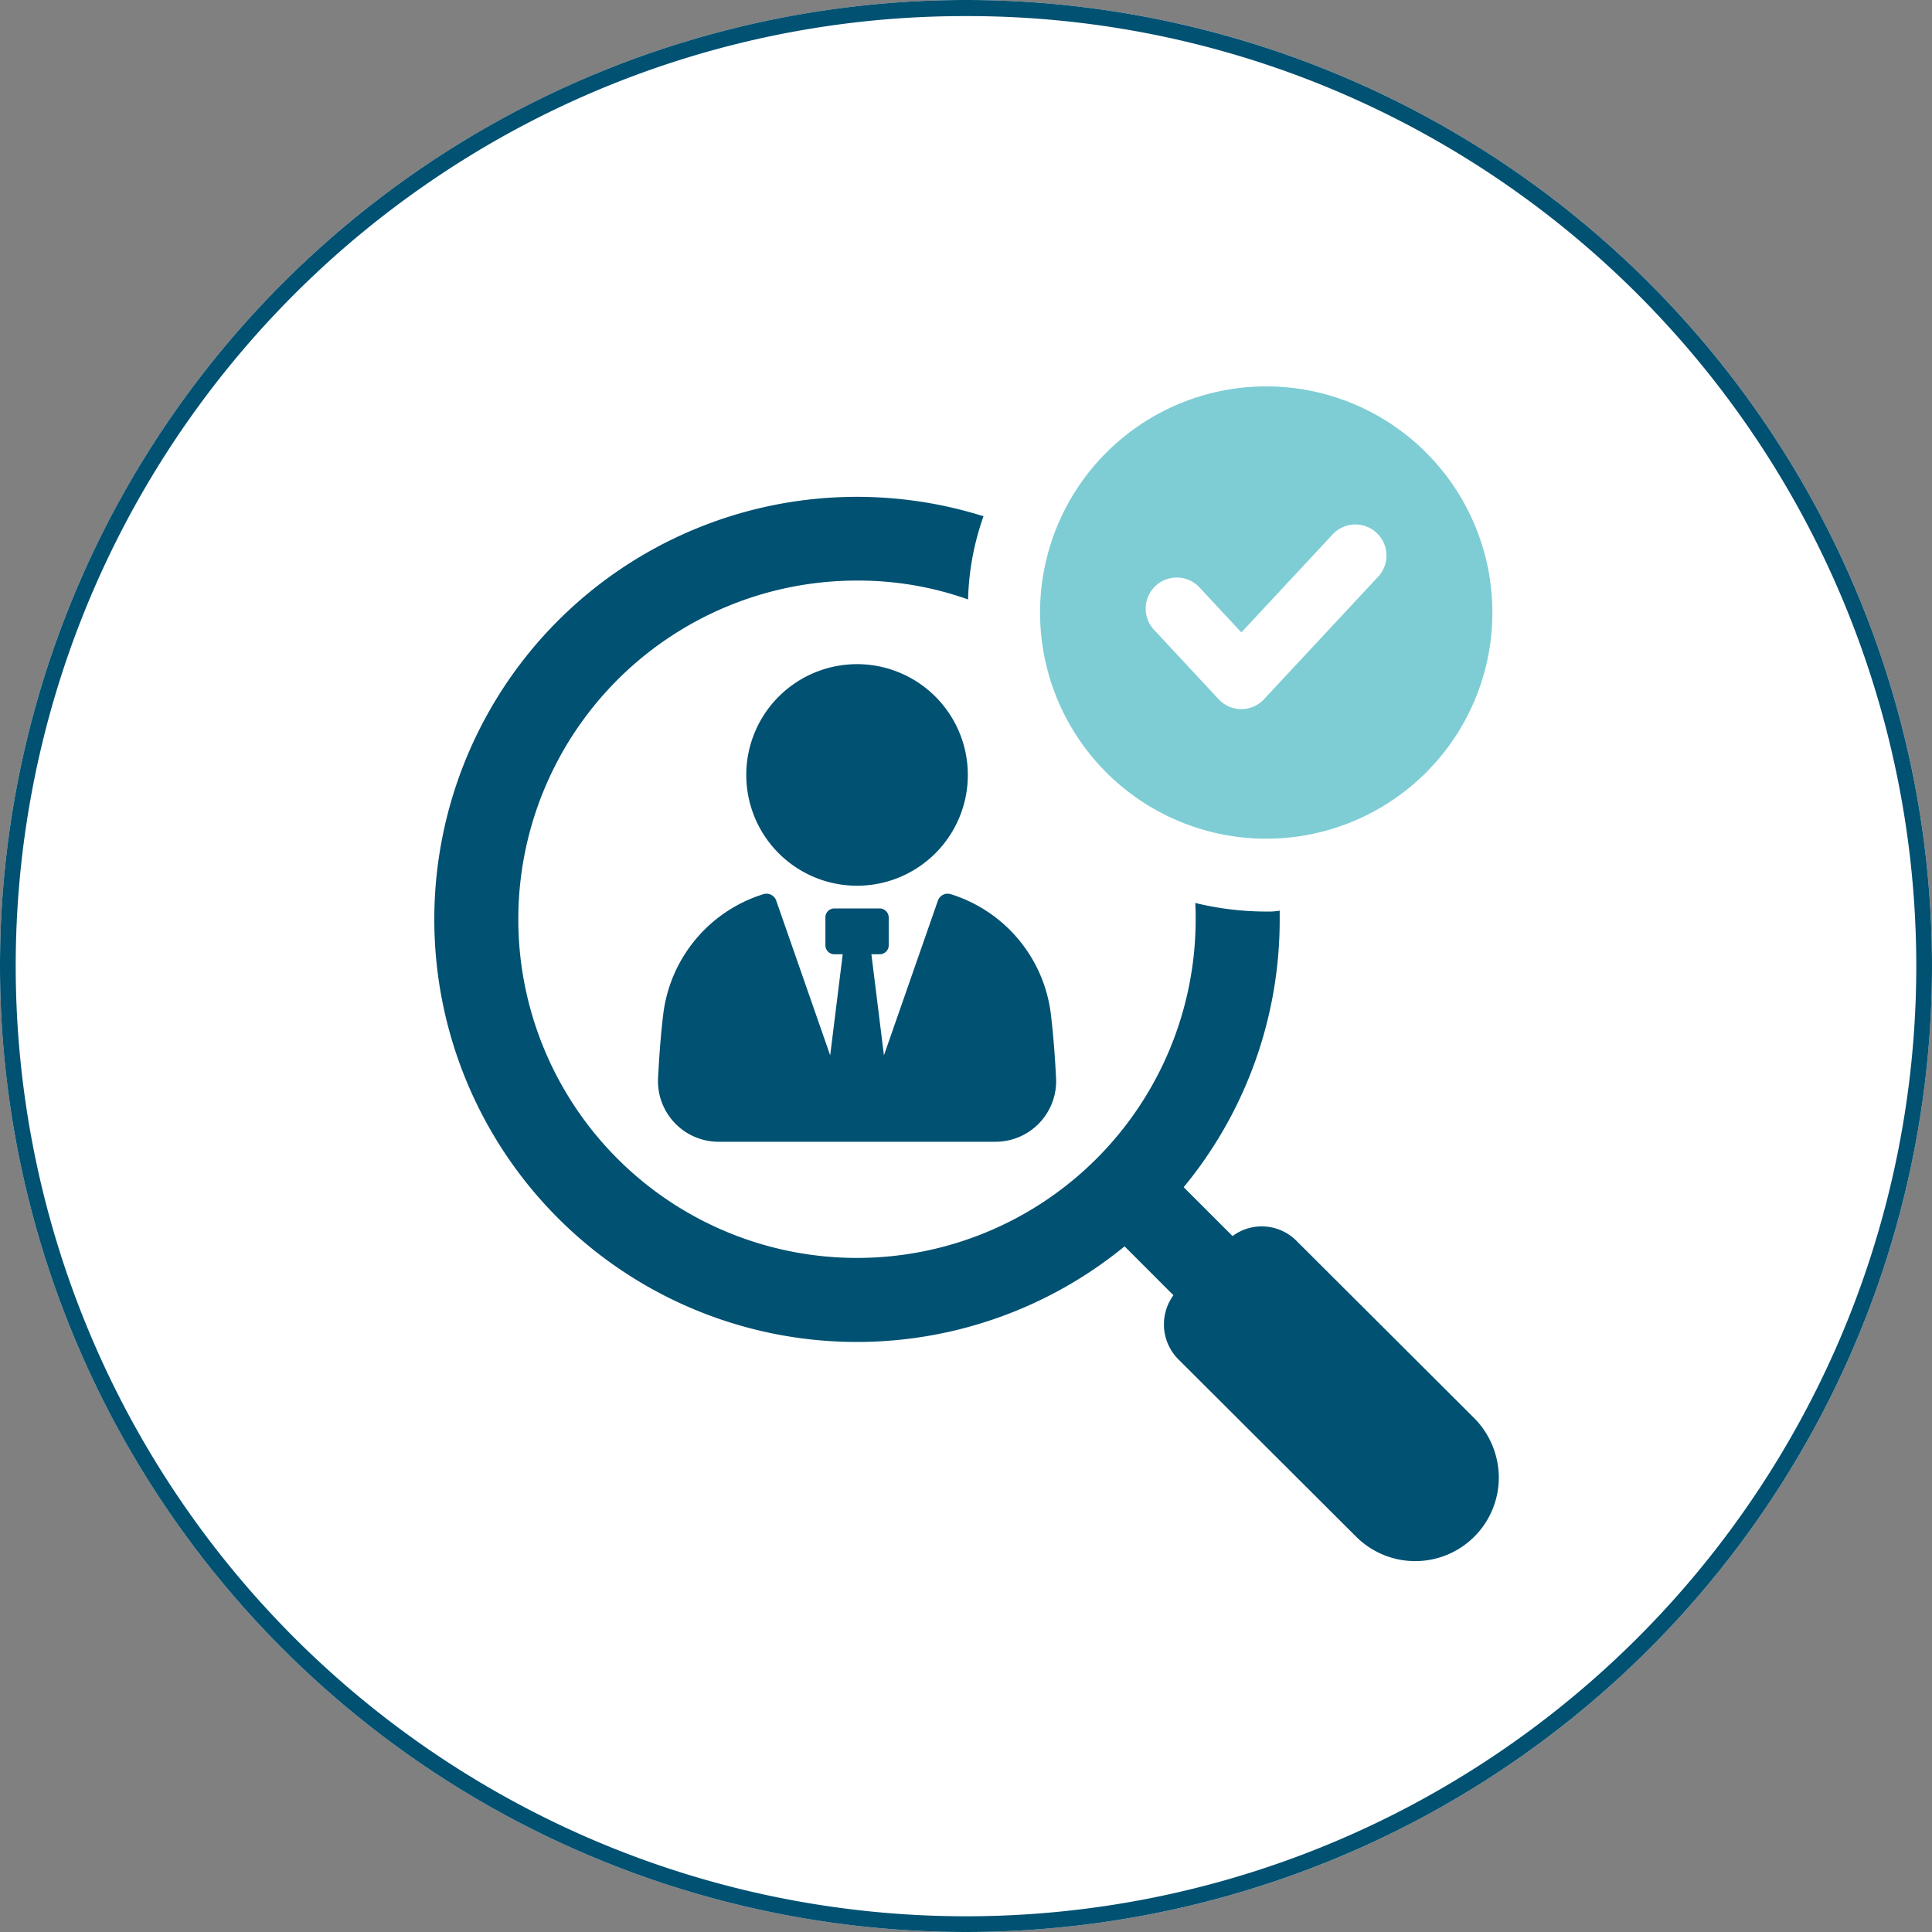
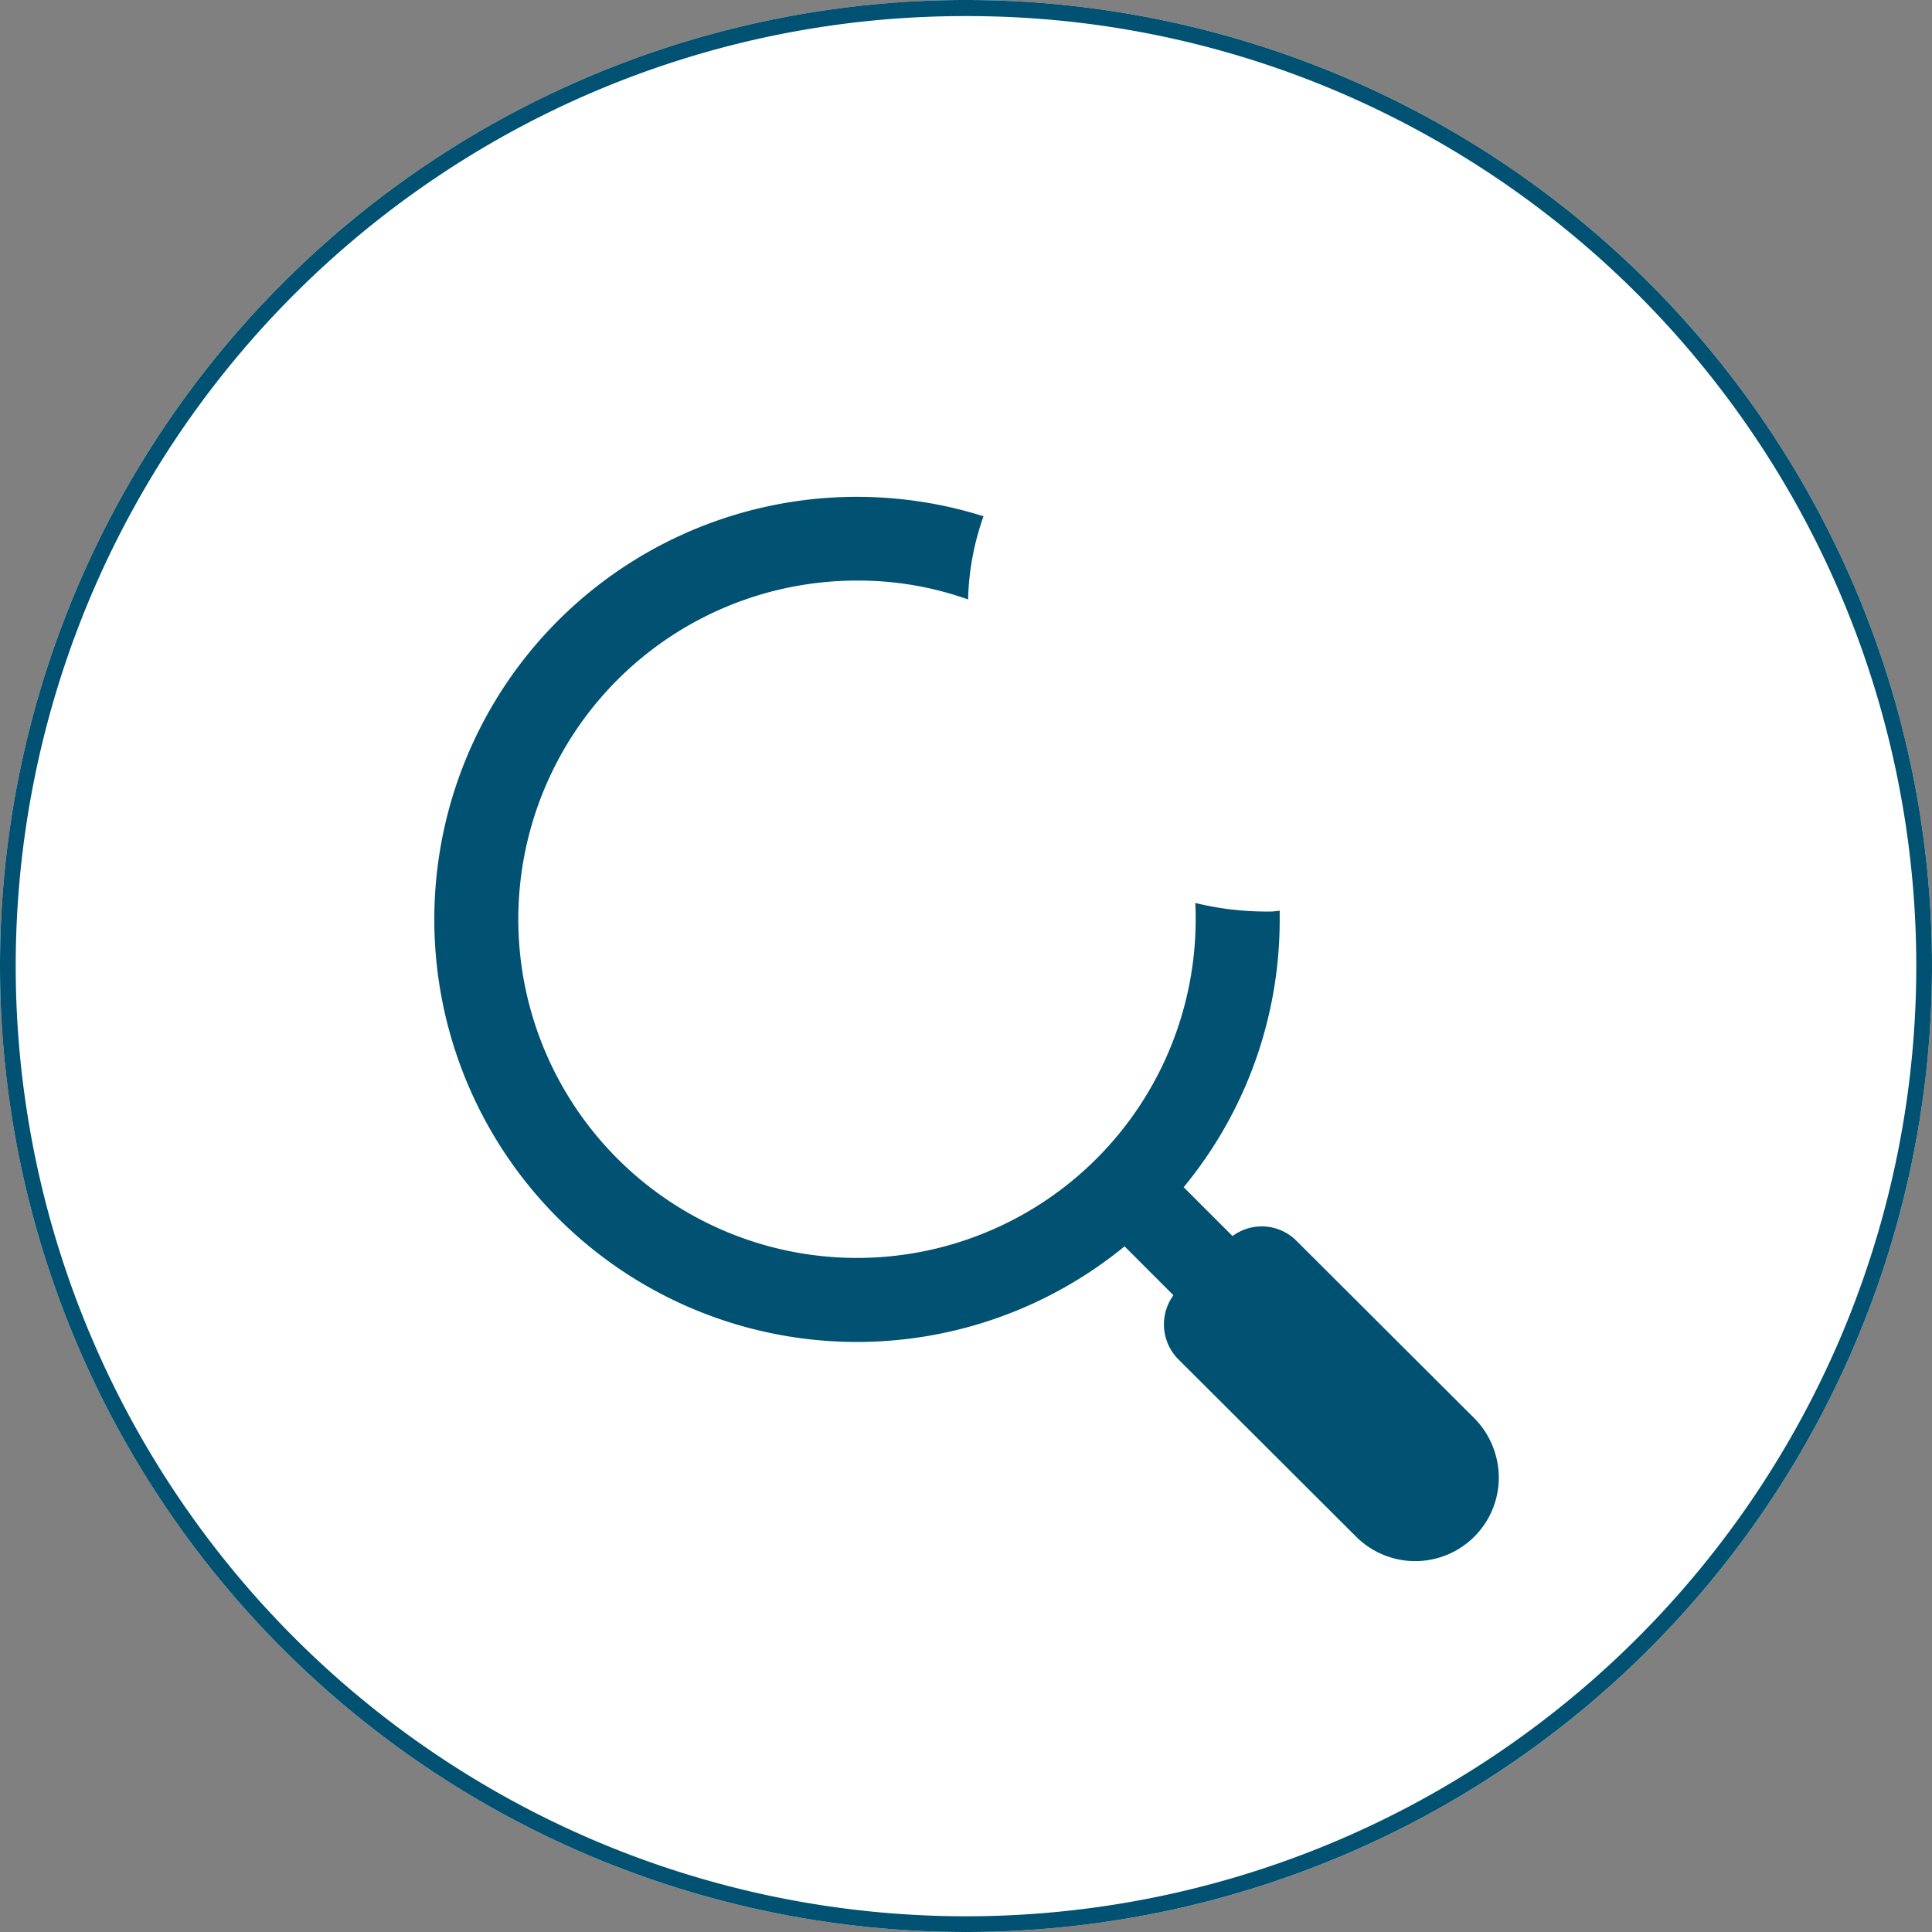
<svg xmlns="http://www.w3.org/2000/svg" width="120" height="120" viewBox="0 0 120 120">
  <rect x="0" y="0" width="120" height="120" fill="#808080" stroke="none" />
  <g transform="translate(-5764 -6278)">
    <circle cx="60" cy="60" r="60" transform="translate(5764 6278)" fill="#fff" />
    <path d="M60,1A58.72,58.72,0,0,0,27.013,11.076,59.175,59.175,0,0,0,5.636,37.035a58.921,58.921,0,0,0,5.44,55.952,59.175,59.175,0,0,0,25.959,21.377,58.921,58.921,0,0,0,55.952-5.44,59.175,59.175,0,0,0,21.377-25.959,58.921,58.921,0,0,0-5.44-55.952A59.175,59.175,0,0,0,82.965,5.636,58.63,58.63,0,0,0,60,1m0-1A60,60,0,1,1,0,60,60,60,0,0,1,60,0Z" transform="translate(5764 6278)" fill="#005172" />
    <g transform="translate(5481.534 5516.005)">
-       <path d="M1313.451,1142.359a.644.644,0,0,0-.779.417l-3.348,9.6-.779-6.278h.519a.558.558,0,0,0,.557-.556v-1.725a.568.568,0,0,0-.566-.566h-2.81a.557.557,0,0,0-.557.557v1.734a.558.558,0,0,0,.557.556h.519l-.779,6.278-3.348-9.6a.643.643,0,0,0-.779-.417,8.942,8.942,0,0,0-6.241,7.456c-.158,1.311-.259,2.717-.323,3.974a3.767,3.767,0,0,0,3.769,3.955h17.183a3.767,3.767,0,0,0,3.769-3.955c-.064-1.258-.165-2.663-.323-3.974a8.943,8.943,0,0,0-6.241-7.456" transform="translate(-971.955 -324.832)" fill="#005172" />
-       <path d="M1321.027,1107.08a6.881,6.881,0,1,0-6.882-6.881,6.881,6.881,0,0,0,6.882,6.881" transform="translate(-985.327 -290.071)" fill="#005172" />
      <path d="M1312.182,1114.839l-11.051-11.024a3.042,3.042,0,0,0-3.968-.293l-3.035-3.035a26.09,26.09,0,0,0,5.964-16.616v-.56a4.274,4.274,0,0,1-.825.054,18.587,18.587,0,0,1-4.42-.533c.026.346.026.692.026,1.039a21.036,21.036,0,1,1-21.036-21.063,20.387,20.387,0,0,1,6.9,1.172,16.583,16.583,0,0,1,.959-5.166,26.246,26.246,0,1,0,8.761,45.347l3.035,3.036a3.075,3.075,0,0,0,.293,3.968l11.05,11.024a5.193,5.193,0,0,0,8.867-3.674,5.276,5.276,0,0,0-1.518-3.675" transform="translate(-938.142 -264.753)" fill="#005172" />
-       <path d="M1404.979,1048.05a14.047,14.047,0,1,0-14.047,14.047,14.046,14.046,0,0,0,14.047-14.047m-15.589,6a1.934,1.934,0,0,1-1.413-.615l-4-4.3a1.93,1.93,0,1,1,2.826-2.629l2.585,2.778,5.672-6.09a1.929,1.929,0,1,1,2.822,2.631l-7.083,7.606a1.924,1.924,0,0,1-1.411.615" transform="translate(-1029.819 -248.009)" fill="#7ecdd5" />
    </g>
  </g>
</svg>